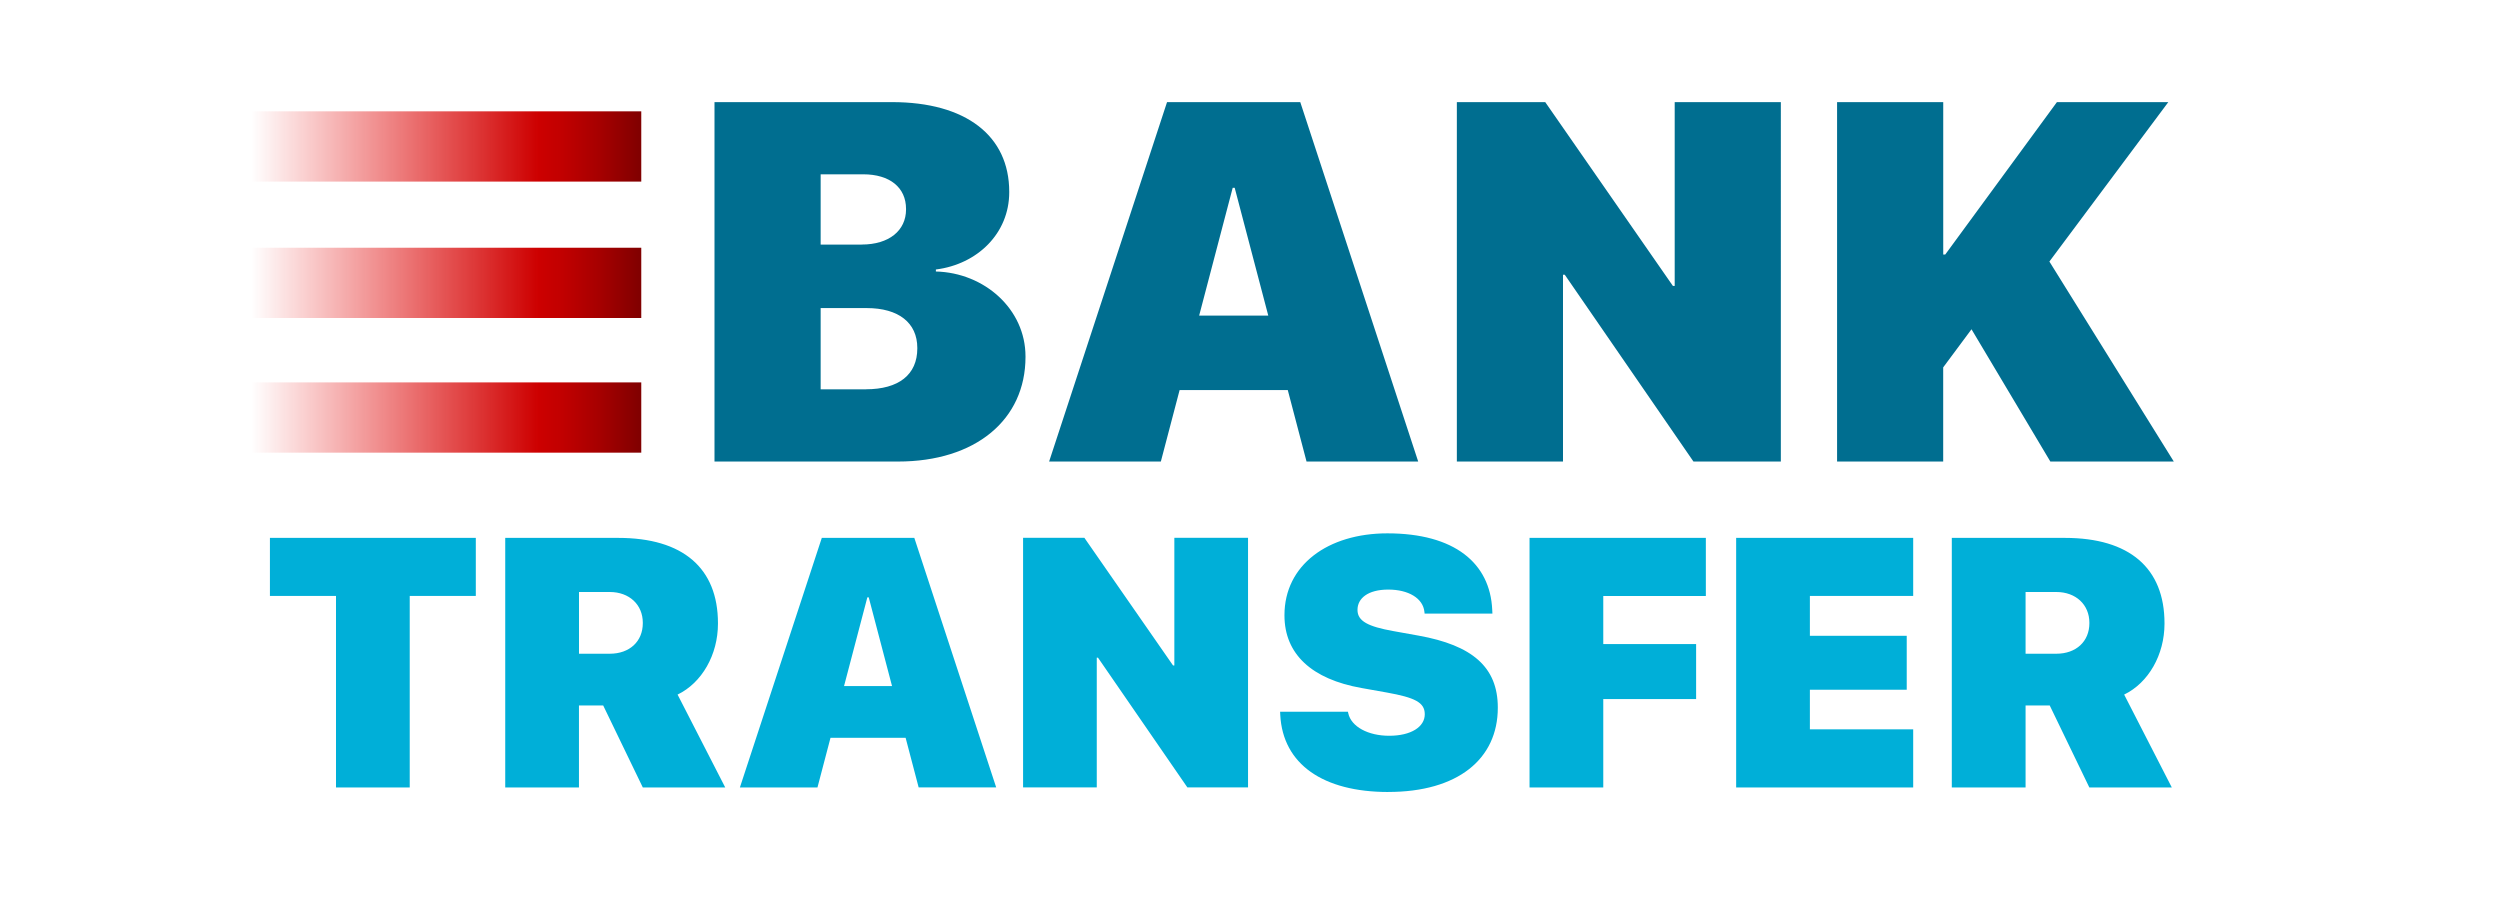
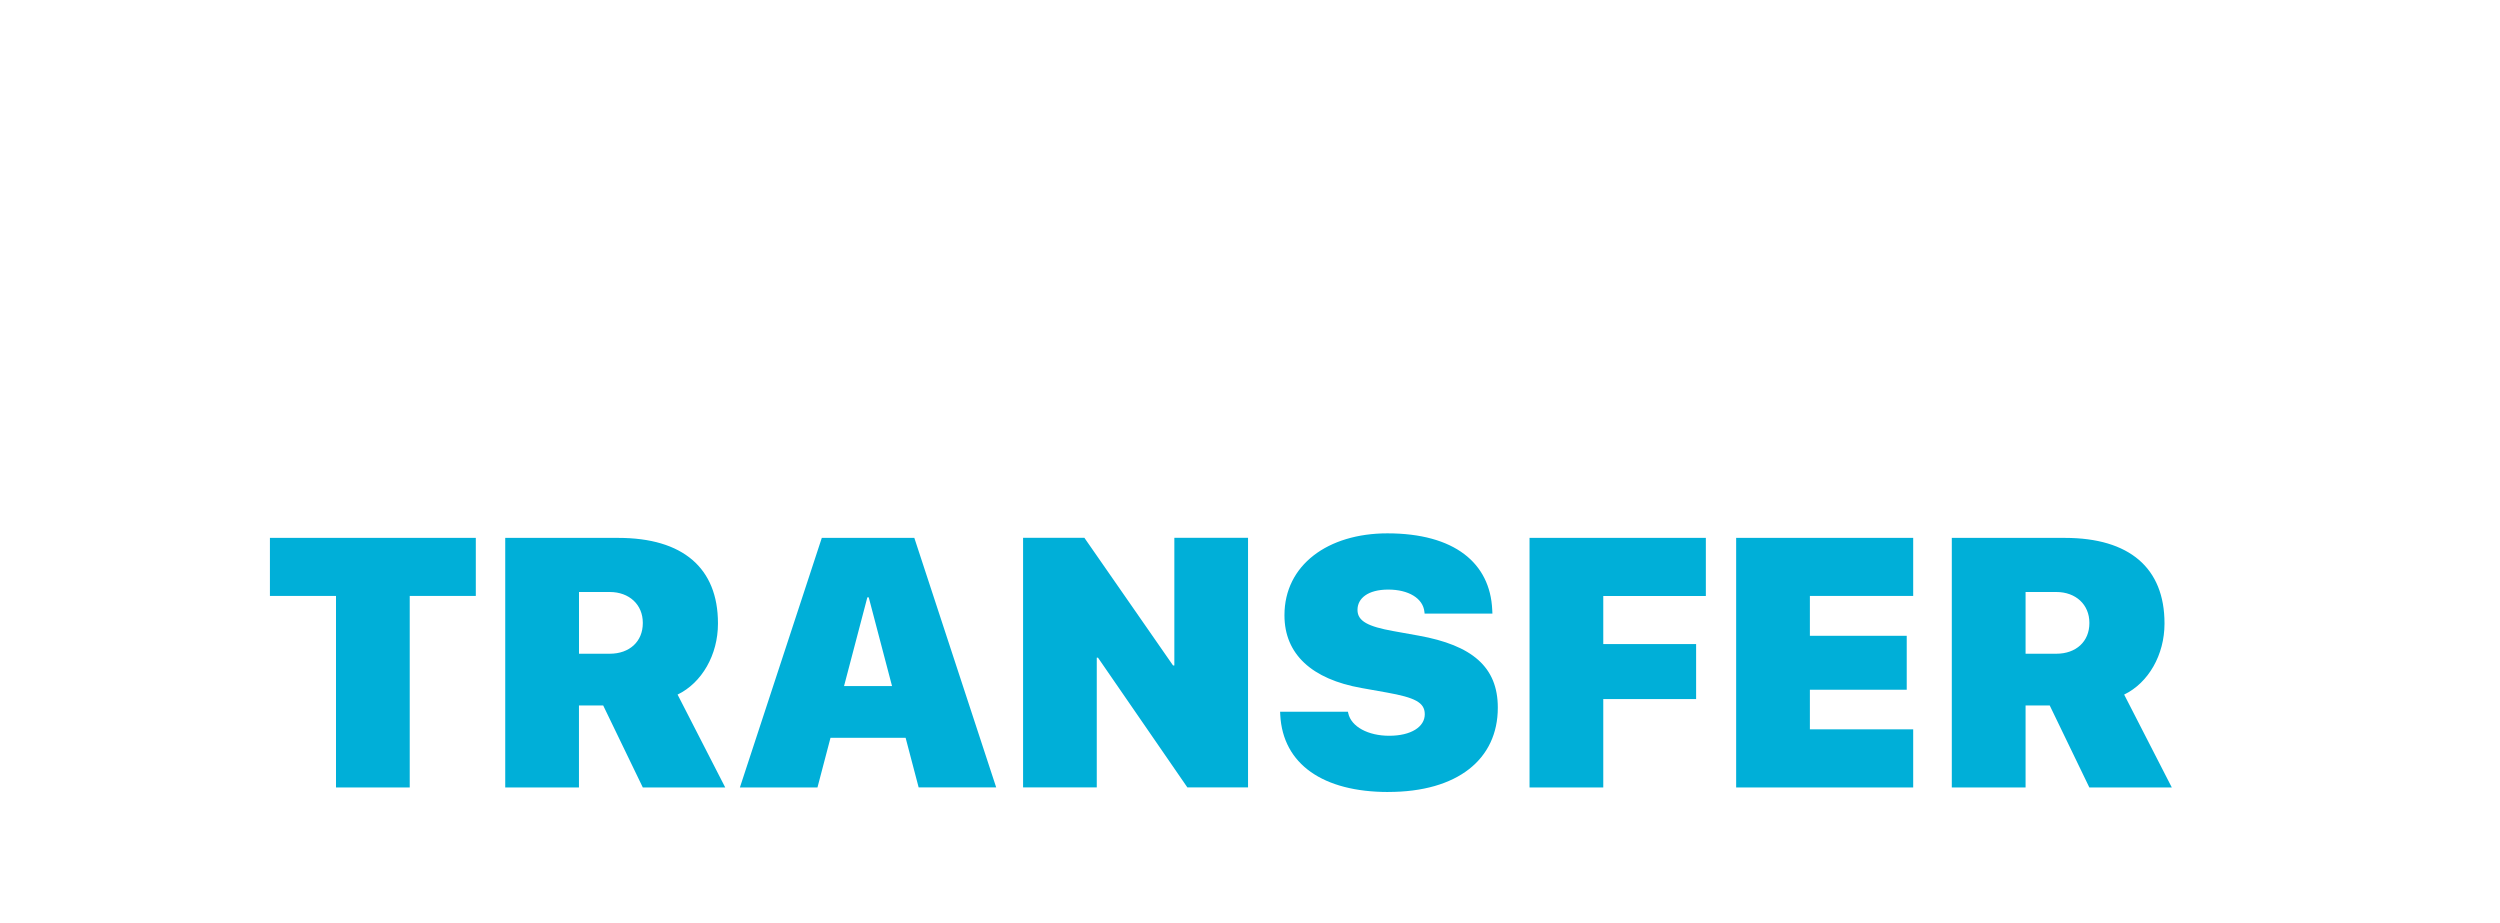
<svg xmlns="http://www.w3.org/2000/svg" width="65" height="24" fill="none">
  <g clip-path="url(#a)">
-     <path fill-rule="evenodd" clip-rule="evenodd" d="M16.673 9.942v1.827H6.533V9.942h10.14zm0-3.5v1.826H6.533V6.441h10.14zm0-3.547v1.827H6.533V2.895h10.14z" fill="url(#b)" />
    <path d="M10.653 20.474v-4.979h1.718v-1.51H7.018v1.51h1.718v4.979h1.917zm4.4 0v-2.132h.63l1.03 2.132h2.143l-1.239-2.415c.633-.306 1.05-1.035 1.05-1.844v-.01c0-1.438-.914-2.22-2.591-2.22h-2.94v6.489h1.918zm.801-3.477h-.8v-1.605h.8c.506 0 .859.328.859.8v.01c0 .476-.344.795-.859.795zm5.4 3.477.339-1.291h1.953l.339 1.29h2.016l-2.129-6.489h-2.405l-2.13 6.49h2.017zm1.94-2.636h-1.249l.606-2.307h.036l.606 2.307zm5.322 2.636V17.1h.032l2.324 3.373h1.577v-6.49h-1.916v3.32H30.5l-2.306-3.32H26.6v6.49h1.917zm7.579.117c1.8 0 2.848-.85 2.848-2.19v-.005c0-1.052-.664-1.619-2.061-1.87l-.656-.118c-.651-.117-.931-.256-.931-.549v-.004c0-.297.27-.526.8-.526.524 0 .904.225.94.58l.005.045h1.763l-.005-.099c-.054-1.214-.98-1.988-2.726-1.988-1.546 0-2.676.823-2.676 2.127V16c0 1.007.71 1.66 2.007 1.889l.656.117c.723.13.985.256.985.562v.004c0 .324-.352.558-.926.558-.543 0-.986-.234-1.063-.585l-.009-.04h-1.763l.004.085c.068 1.282 1.117 2.002 2.808 2.002zm5.59-.117v-2.298h2.414v-1.43h-2.414v-1.25h2.667v-1.512h-4.584v6.49h1.916zm8.058 0v-1.511h-2.686v-1.03h2.518V16.53h-2.518v-1.035h2.686v-1.51H45.14v6.489h4.603zm2.922 0v-2.132h.628l1.03 2.132h2.144l-1.239-2.415c.633-.306 1.049-1.035 1.049-1.844v-.01c0-1.438-.913-2.22-2.59-2.22h-2.94v6.489h1.918zm.8-3.477h-.8v-1.605h.8c.506 0 .859.328.859.8v.01c0 .476-.344.795-.86.795z" fill="#00AFD8" />
-     <path d="M23.349 12c2.012 0 3.314-1.082 3.314-2.72v-.013c0-1.23-1.068-2.176-2.33-2.208v-.052c1.08-.136 1.907-.94 1.907-2.008v-.013c0-1.457-1.127-2.331-3.047-2.331h-4.616V12h4.772zm-.944-5.64h-1.068V4.532h1.107c.69 0 1.113.343 1.113.9v.013c0 .55-.442.913-1.152.913zm.11 3.762h-1.178V8.01h1.198c.827 0 1.315.382 1.315 1.036v.013c0 .686-.488 1.062-1.334 1.062zM30.182 12l.488-1.859h2.812L33.97 12h2.903l-3.066-9.345h-3.464L27.277 12h2.904zm2.793-3.795h-1.797l.872-3.322h.052l.873 3.322zM40.638 12V7.143h.046L44.03 12h2.272V2.655h-2.76v4.78h-.046l-3.32-4.78h-2.298V12h2.76zm9.885 0V9.552l.736-.991L53.309 12h3.21l-3.235-5.2 3.092-4.145H53.48l-2.904 3.963h-.052V2.655h-2.76V12h2.76z" fill="#006E90" />
  </g>
  <defs>
    <linearGradient id="b" x1="6.533" y1="7.332" x2="16.673" y2="7.332" gradientUnits="userSpaceOnUse">
      <stop stop-color="#E70000" stop-opacity="0" />
      <stop offset=".332" stop-color="#DE0000" stop-opacity=".451" />
      <stop offset=".736" stop-color="#CD0000" />
      <stop offset=".793" stop-color="#C20000" />
      <stop offset=".892" stop-color="#A60000" />
      <stop offset="1" stop-color="maroon" />
    </linearGradient>
    <clipPath id="a">
      <path fill="#fff" transform="translate(.6)" d="M0 0h64v24H0z" />
    </clipPath>
  </defs>
</svg>